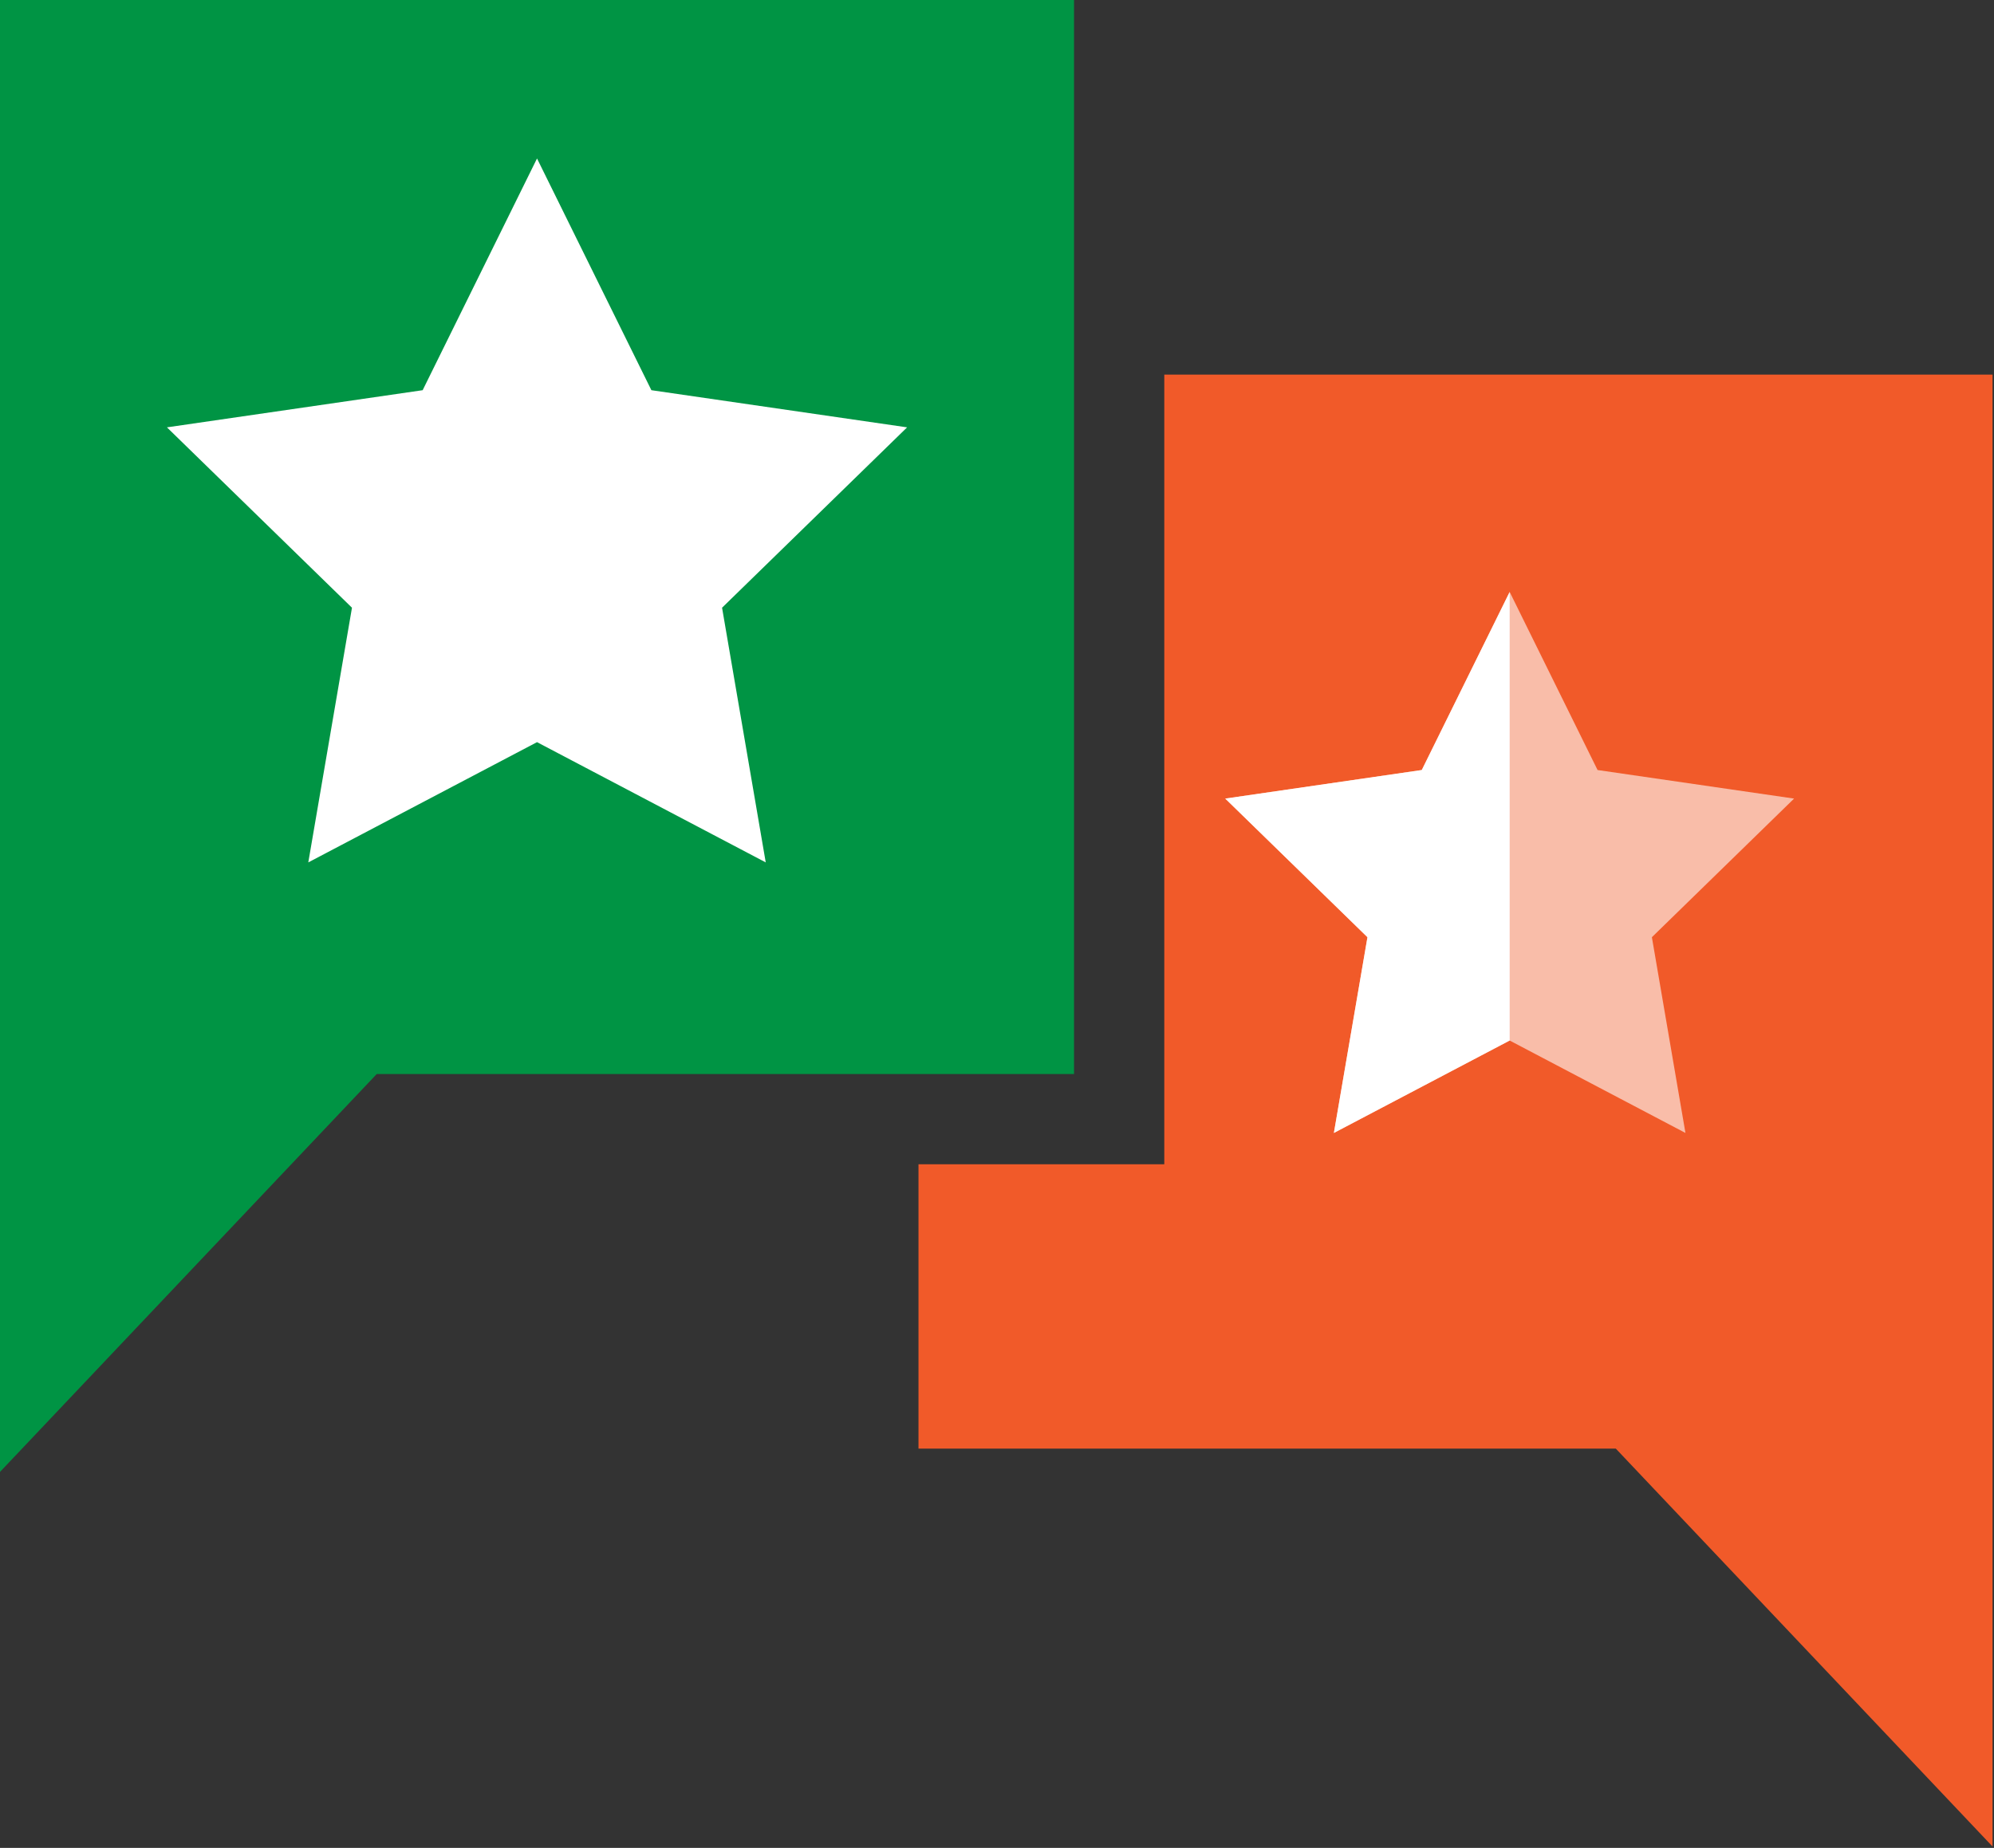
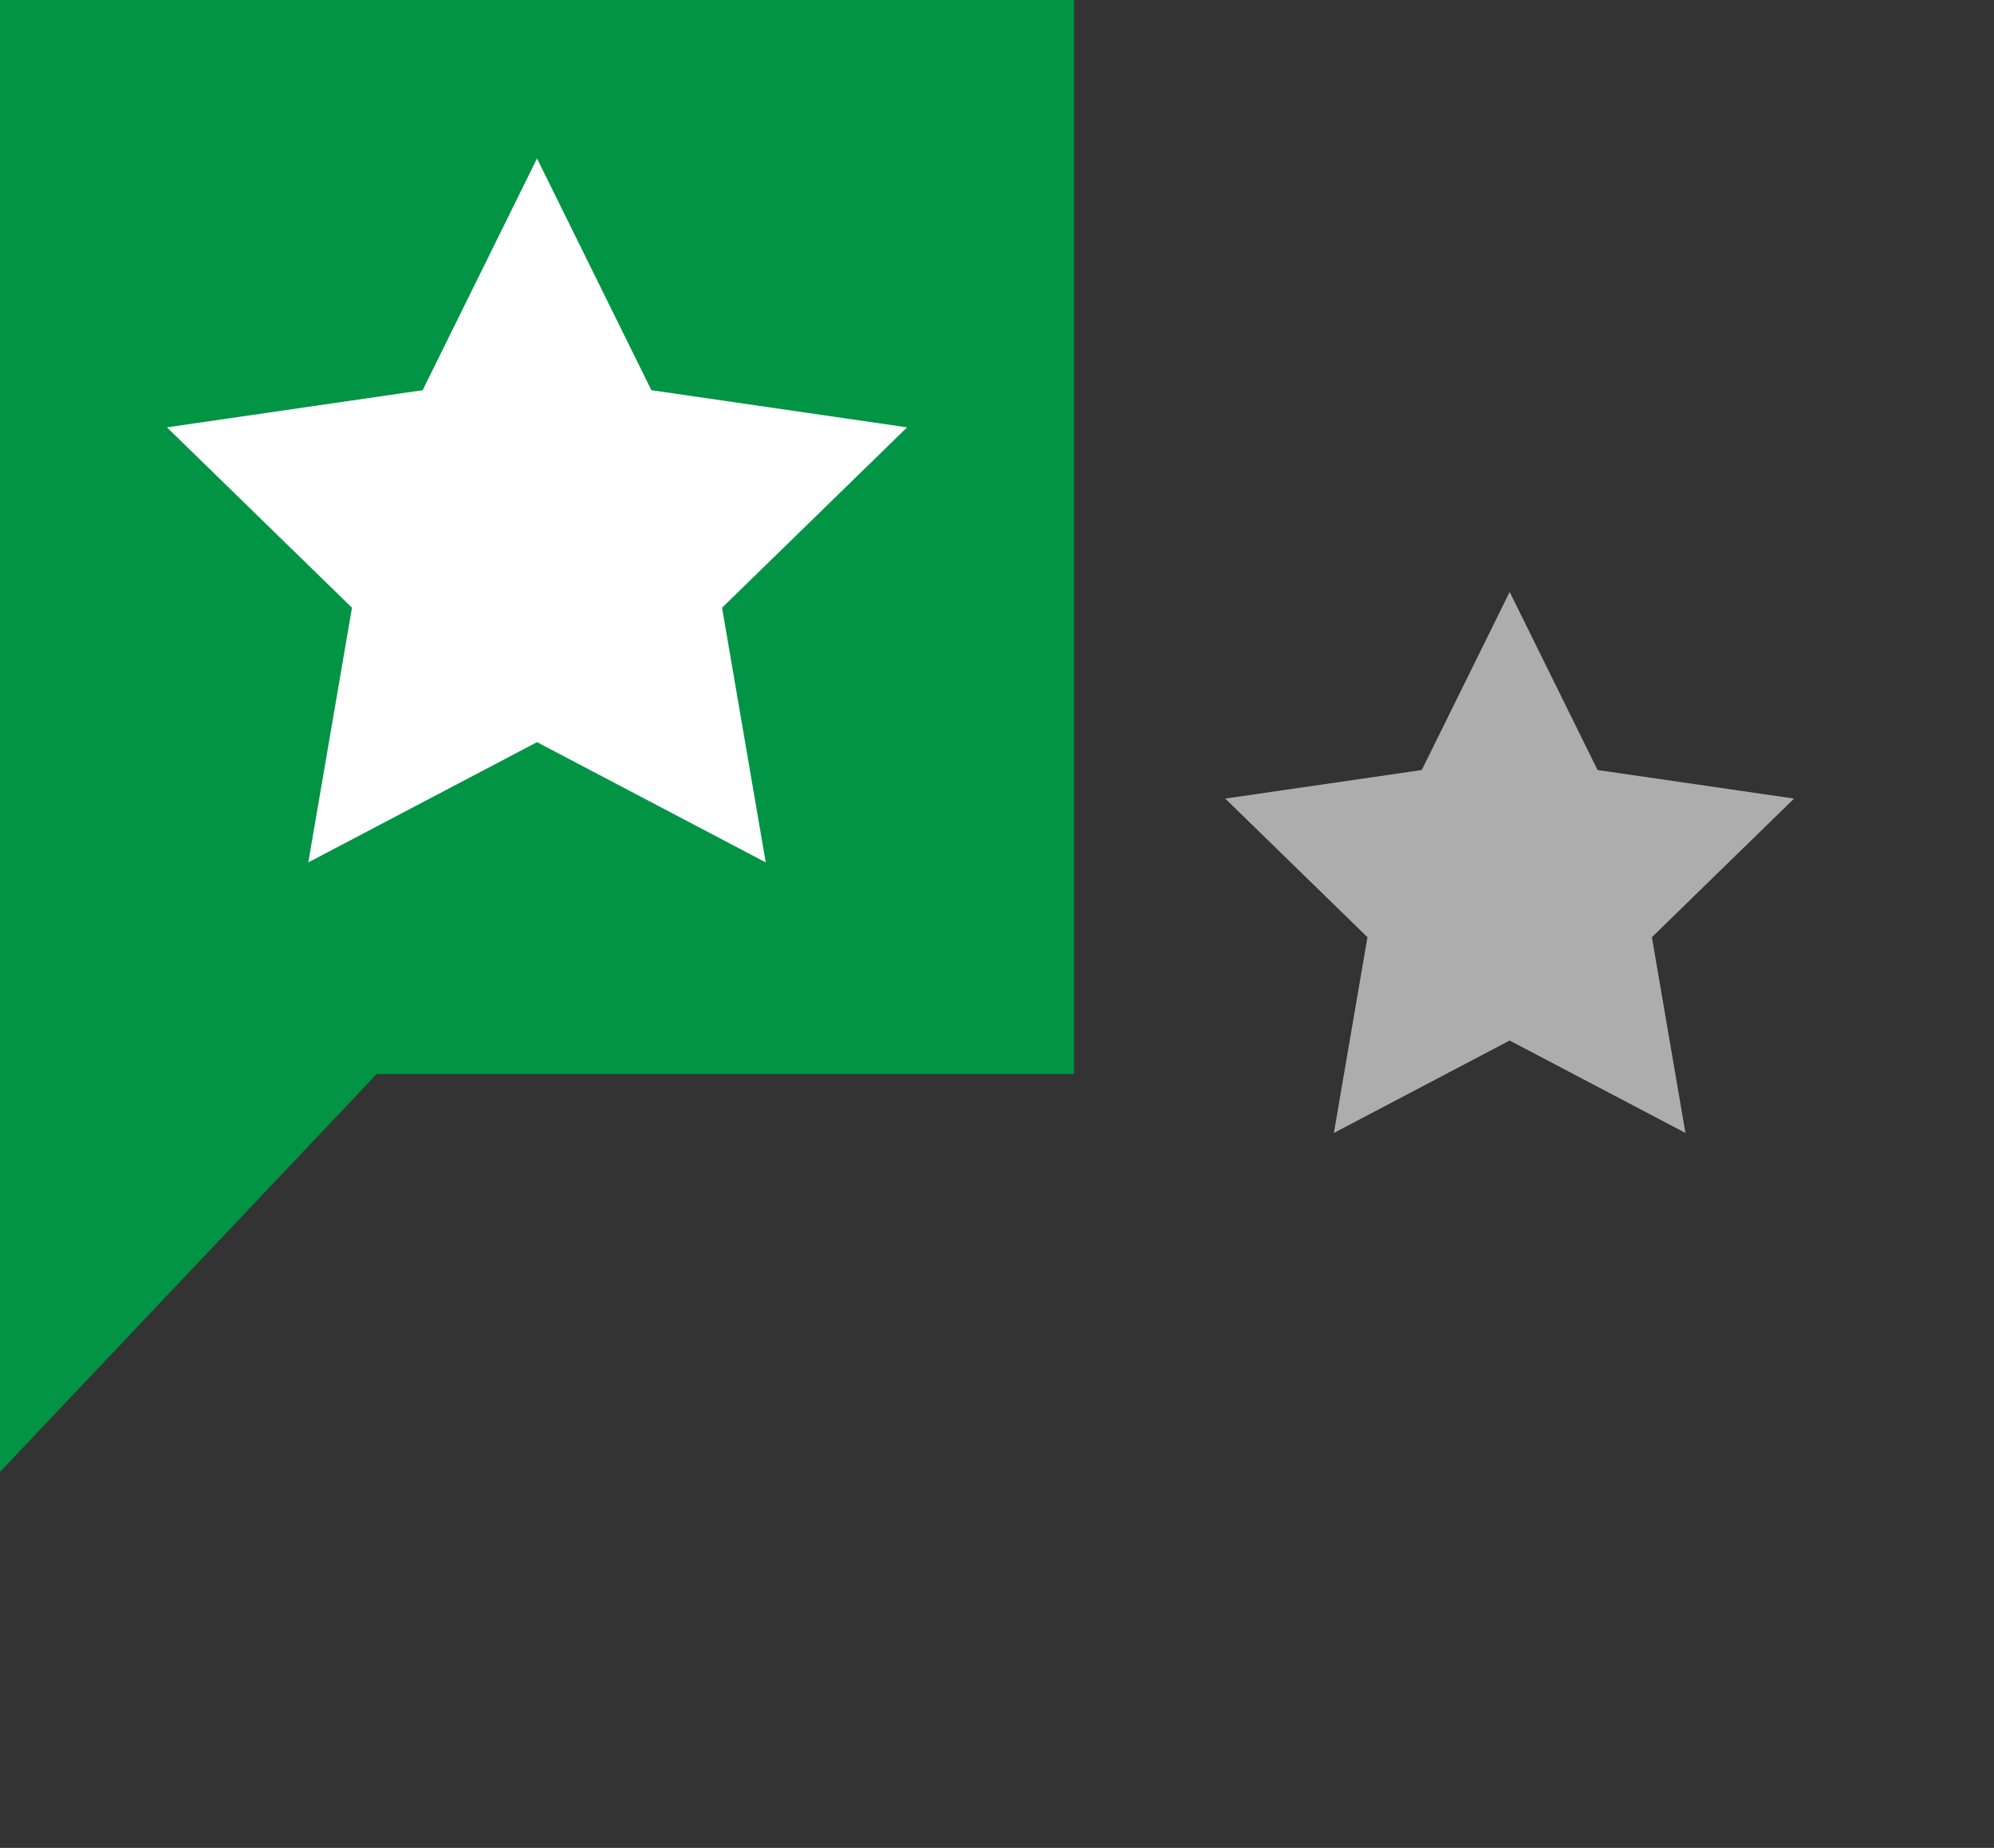
<svg xmlns="http://www.w3.org/2000/svg" xmlns:ns1="http://www.inkscape.org/namespaces/inkscape" xmlns:ns2="http://sodipodi.sourceforge.net/DTD/sodipodi-0.dtd" width="305.83" height="283.425" viewBox="0 0 80.918 74.99" version="1.1" id="svg4561" ns1:version="0.92.1 r" ns2:docname="icon color.svg" ns1:export-filename="/home/anxhelo/lib.reviews/horizontal white.png" ns1:export-xdpi="177.61" ns1:export-ydpi="177.61">
  <rect x="0" y="0" width="80.918" height="74.99" fill="#333333" stroke="none" />
  <defs id="defs4555" />
  <ns2:namedview id="base" pagecolor="#ffffff" bordercolor="#666666" borderopacity="1.0" ns1:pageopacity="0.0" ns1:pageshadow="2" ns1:zoom="0.35" ns1:cx="71.956345" ns1:cy="29.046891" ns1:document-units="mm" ns1:current-layer="layer1" showgrid="false" fit-margin-top="0" fit-margin-left="0" fit-margin-right="0" fit-margin-bottom="0" ns1:window-width="1366" ns1:window-height="744" ns1:window-x="0" ns1:window-y="0" ns1:window-maximized="1" units="px" />
  <g ns1:label="Layer 1" ns1:groupmode="layer" id="layer1" transform="translate(39.449,-81.529)">
    <g transform="matrix(0.505,0,0,0.505,-39.449,80.878)" id="g18">
      <g id="g6">
-         <polygon style="fill:#f15a29" points="93.56,31.39 93.56,87.596 93.56,94.849 86.307,94.849 73.808,94.849 73.808,117.698 129.841,117.698 160.116,149.674 160.116,117.698 160.116,31.39 " id="polygon2" />
        <polygon style="fill:#009444" points="0,119.572 30.275,87.596 86.307,87.596 86.307,1.288 0,1.288 0,87.596 " id="polygon4" />
      </g>
      <g style="opacity:0.6" id="g10">
        <polygon style="fill:#ffffff" points="121.314,48.858 128.377,63.168 144.169,65.463 132.742,76.603 135.439,92.332 121.314,84.905 107.188,92.332 109.886,76.603 98.458,65.463 114.251,63.168 " id="polygon8" />
      </g>
      <g id="g14">
-         <polygon style="fill:#ffffff" points="121.314,84.905 121.314,48.858 114.251,63.168 98.458,65.463 109.886,76.603 107.188,92.332 " id="polygon12" />
-       </g>
+         </g>
      <polygon style="fill:#ffffff" points="43.154,14.024 52.344,32.645 72.893,35.631 58.023,50.125 61.533,70.591 43.154,60.928 24.774,70.591 28.284,50.125 13.415,35.631 33.964,32.645 " id="polygon16" />
    </g>
  </g>
</svg>